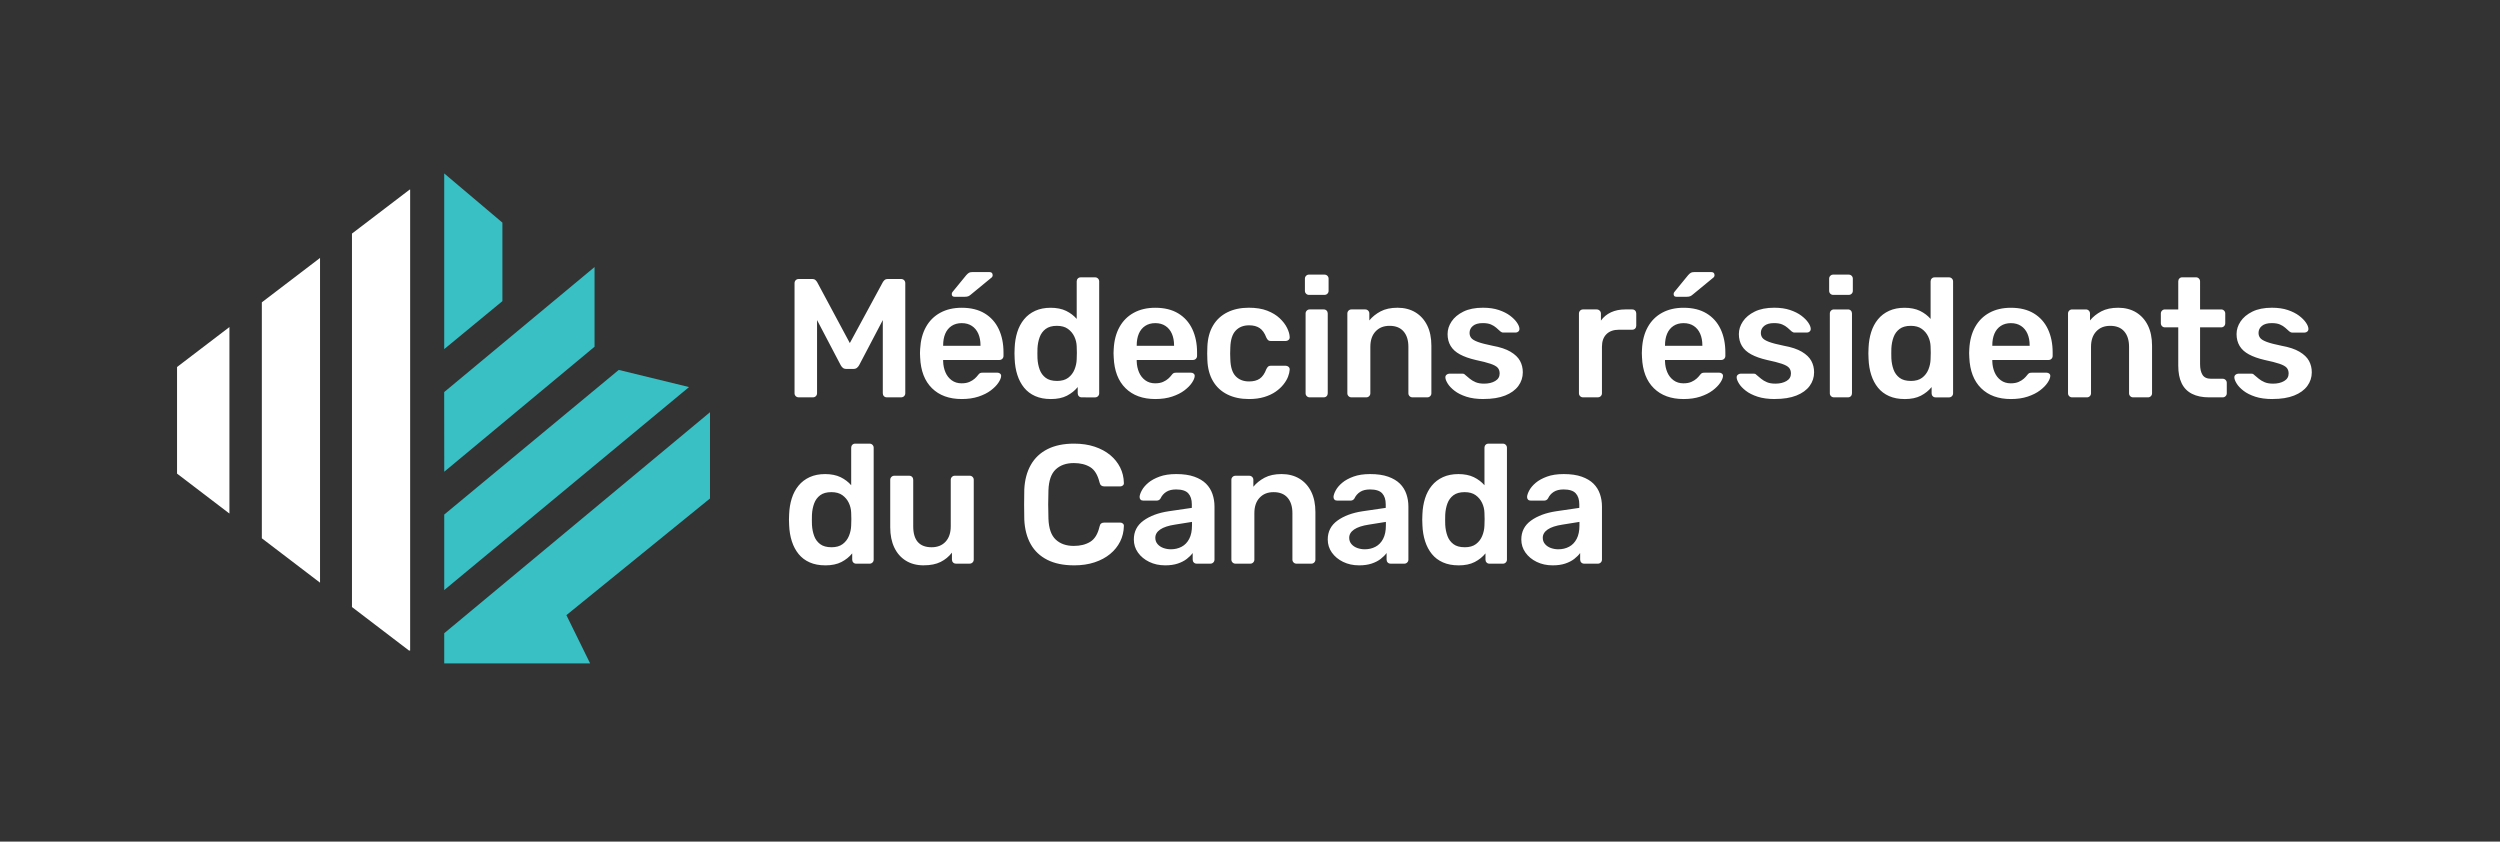
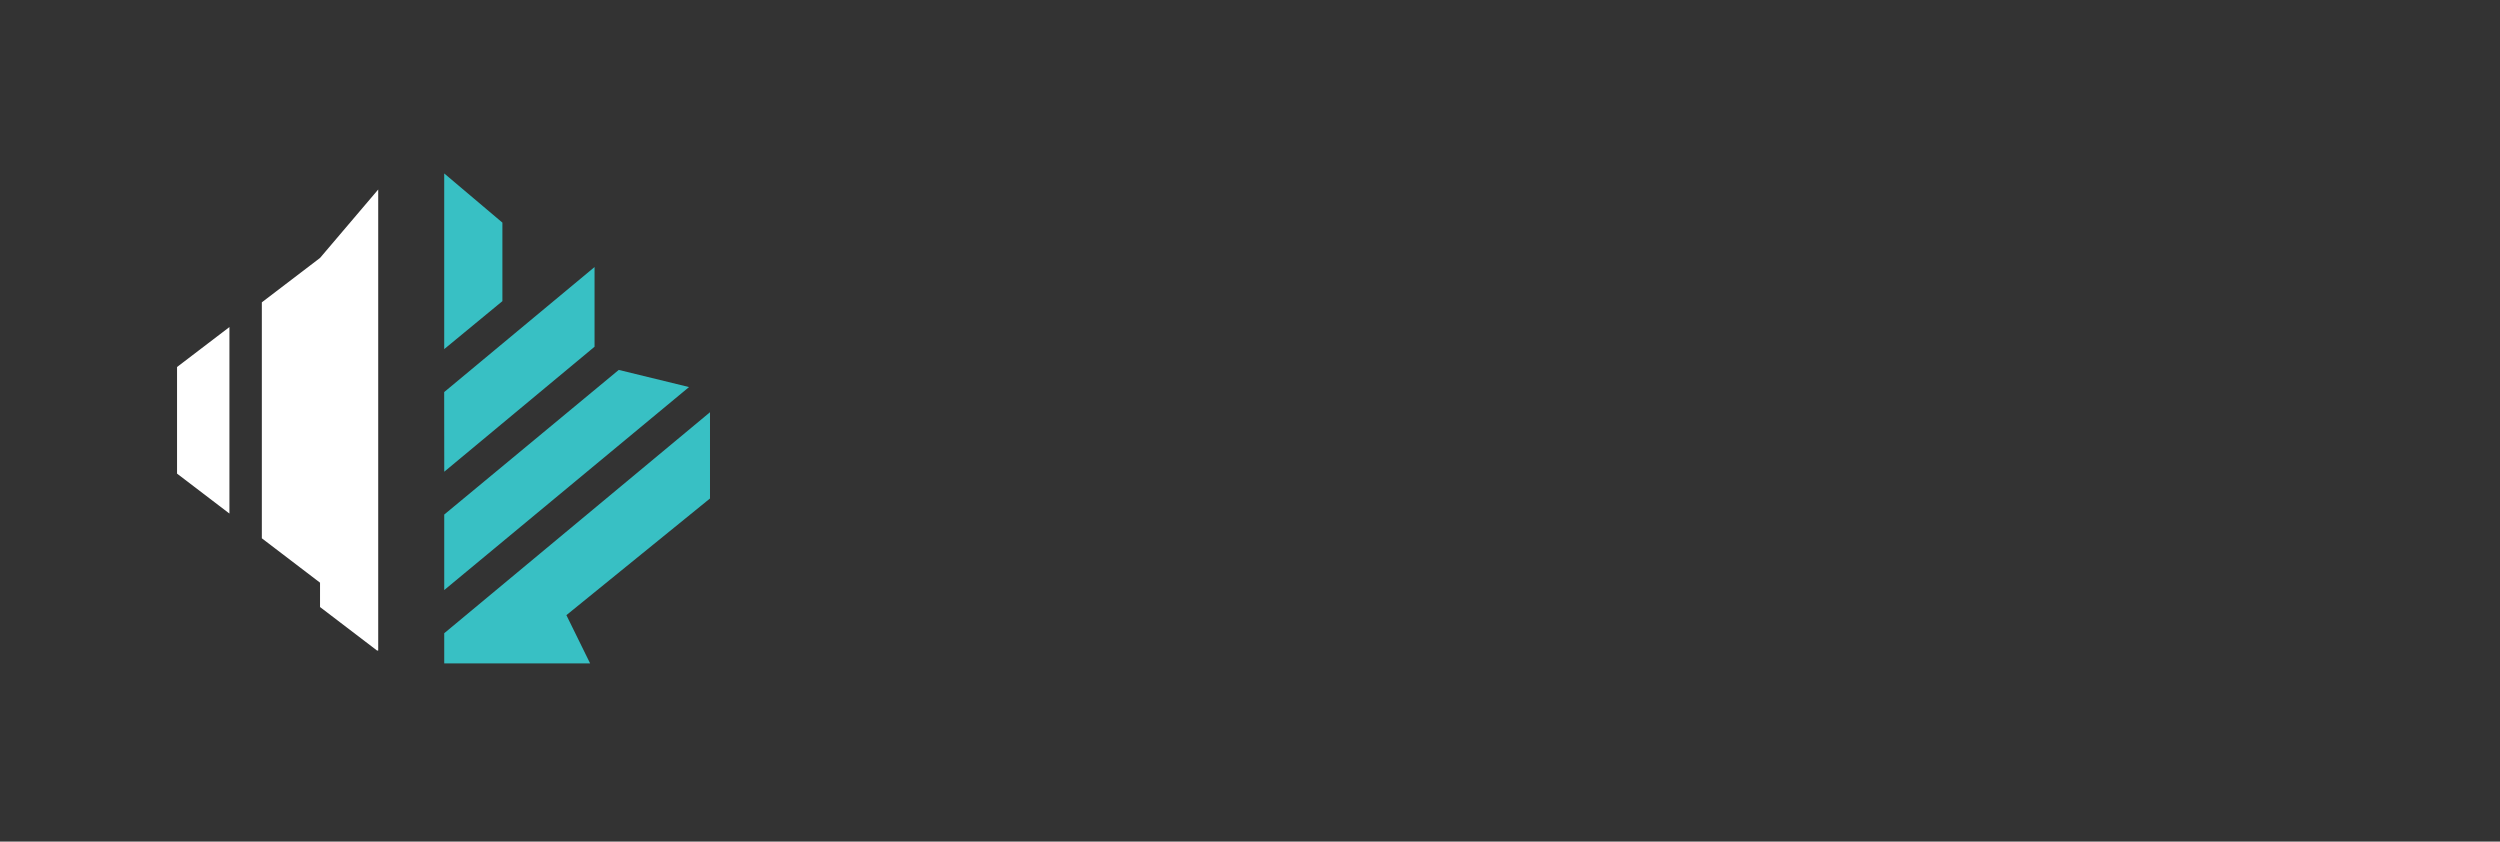
<svg xmlns="http://www.w3.org/2000/svg" viewBox="0 0 2199.63 740.46">
  <rect x="0" y="0" width="2199.63" height="740.46" fill="#333333" stroke="none" />
  <defs>
    <style> .cls-2{stroke-width:0;fill:#fff} </style>
  </defs>
  <g id="Logo">
    <path fill="#38c0c4" stroke-width="0" d="M390.84 152.6v154.57l51.2-42.21v-69.09l-51.2-43.27zm.04 262.44-.07-70.07 132.3-110.01v70.12L390.88 415.04zm-.02 104.12v-66.43l153.56-127.27 61.82 15.1-215.38 178.6zm128.37 64.56-20.89-42.48 126.35-102.65V362.7L390.85 557.15v26.56l128.38.01z" />
-     <path d="m201.86 287.76-46.09 35.15v93.8l46.09 35.15v-164.1zm79.72-60.81L230.38 266v207.62l51.2 39.05V226.95zm78.79-60.09-50.69 38.66V534.1l50.18 38.28h1.01V166.74" class="cls-2" />
+     <path d="m201.86 287.76-46.09 35.15v93.8l46.09 35.15v-164.1zm79.72-60.81L230.38 266v207.62l51.2 39.05V226.95zV534.1l50.18 38.28h1.01V166.74" class="cls-2" />
  </g>
-   <path id="Layer_4" d="M702.8 349.6c-1.09 0-1.98-.35-2.68-1.04-.69-.69-1.04-1.54-1.04-2.53V249.2c0-1.09.35-1.98 1.04-2.68.69-.69 1.59-1.04 2.68-1.04h11.75c1.39 0 2.43.37 3.12 1.12.69.74 1.14 1.32 1.34 1.71l28.71 53.55 29.01-53.55c.2-.39.64-.97 1.34-1.71.69-.74 1.73-1.12 3.12-1.12h11.6c1.09 0 1.98.35 2.68 1.04.69.7 1.04 1.59 1.04 2.68v96.83c0 .99-.35 1.84-1.04 2.53-.69.69-1.59 1.04-2.68 1.04H780.3c-1.09 0-1.96-.35-2.6-1.04-.65-.69-.97-1.54-.97-2.53v-64.41l-20.82 39.71c-.5.89-1.14 1.66-1.93 2.31-.79.65-1.84.97-3.12.97h-6.1c-1.39 0-2.45-.32-3.2-.97-.74-.64-1.36-1.41-1.86-2.31l-20.82-39.71v64.41c0 .99-.35 1.84-1.04 2.53-.69.69-1.54 1.04-2.53 1.04h-12.49Zm143.38 1.49c-11.01 0-19.73-3.17-26.18-9.52-6.45-6.34-9.92-15.37-10.41-27.07-.1-.99-.15-2.25-.15-3.79s.05-2.75.15-3.64c.4-7.53 2.11-14 5.13-19.41 3.02-5.4 7.21-9.57 12.57-12.49 5.35-2.92 11.65-4.39 18.89-4.39 8.03 0 14.77 1.66 20.23 4.98 5.45 3.32 9.57 7.93 12.35 13.83 2.78 5.9 4.17 12.72 4.17 20.45v3.12c0 .99-.35 1.84-1.04 2.53-.69.7-1.59 1.04-2.68 1.04h-49.38v1.19c.1 3.47.77 6.67 2.01 9.59 1.24 2.93 3.07 5.28 5.5 7.07s5.33 2.68 8.7 2.68c2.77 0 5.11-.42 6.99-1.26 1.88-.84 3.42-1.81 4.61-2.9 1.19-1.09 2.03-1.98 2.53-2.68.89-1.19 1.61-1.91 2.16-2.16.54-.25 1.36-.37 2.45-.37h12.79c.99 0 1.81.3 2.46.89.64.59.91 1.34.82 2.23-.1 1.59-.92 3.52-2.45 5.8-1.54 2.28-3.74 4.51-6.62 6.69-2.88 2.18-6.47 3.99-10.79 5.43-4.31 1.44-9.25 2.16-14.8 2.16Zm-16.36-46.85h32.87v-.45c0-3.87-.65-7.26-1.93-10.19-1.29-2.92-3.17-5.21-5.65-6.84-2.48-1.64-5.45-2.45-8.92-2.45s-6.45.82-8.92 2.45c-2.48 1.64-4.34 3.92-5.58 6.84-1.24 2.93-1.86 6.32-1.86 10.19v.45Zm9.97-43.14c-1.59 0-2.38-.79-2.38-2.38 0-.79.25-1.44.74-1.93l12.05-14.73c.99-1.09 1.83-1.81 2.53-2.16.69-.35 1.68-.52 2.97-.52h14.88c1.88 0 2.83.94 2.83 2.83 0 .7-.25 1.29-.74 1.79l-18.45 15.17c-.79.7-1.56 1.19-2.3 1.49-.74.3-1.76.45-3.05.45h-9.07Zm84.63 89.99c-5.16 0-9.69-.87-13.61-2.6s-7.17-4.19-9.74-7.36c-2.58-3.17-4.56-6.92-5.95-11.23-1.39-4.31-2.18-9.05-2.38-14.21-.1-1.78-.15-3.4-.15-4.83s.05-3.05.15-4.83c.2-4.96.97-9.57 2.31-13.83s3.32-8.01 5.95-11.23c2.63-3.22 5.9-5.73 9.82-7.51 3.92-1.79 8.45-2.68 13.61-2.68s9.89.92 13.61 2.75c3.72 1.84 6.82 4.19 9.3 7.07v-33.02c0-.99.32-1.83.97-2.53.64-.69 1.51-1.04 2.6-1.04h12.64c.99 0 1.83.35 2.53 1.04.69.7 1.04 1.54 1.04 2.53v98.47c0 .99-.35 1.84-1.04 2.53s-1.54 1.04-2.53 1.04H951.8c-1.09 0-1.96-.35-2.6-1.04-.65-.69-.97-1.54-.97-2.53v-5.5c-2.48 3.07-5.63 5.6-9.45 7.59-3.82 1.98-8.6 2.97-14.35 2.97Zm5.51-15.91c4.17 0 7.49-.94 9.97-2.83 2.48-1.88 4.31-4.29 5.5-7.21 1.19-2.92 1.83-5.92 1.93-9 .1-1.78.15-3.69.15-5.73s-.05-3.94-.15-5.73c-.1-2.97-.79-5.82-2.08-8.55-1.29-2.73-3.17-4.98-5.65-6.77-2.48-1.79-5.7-2.68-9.67-2.68-4.17 0-7.46.92-9.89 2.75-2.43 1.84-4.19 4.24-5.28 7.21-1.09 2.97-1.74 6.25-1.93 9.82-.1 2.97-.1 5.95 0 8.92.2 3.57.84 6.84 1.93 9.82 1.09 2.98 2.85 5.38 5.28 7.21 2.43 1.84 5.73 2.75 9.89 2.75Zm86.56 15.91c-11.01 0-19.73-3.17-26.18-9.52-6.45-6.34-9.92-15.37-10.41-27.07-.1-.99-.15-2.25-.15-3.79s.05-2.75.15-3.64c.39-7.53 2.11-14 5.13-19.41 3.02-5.4 7.21-9.57 12.57-12.49 5.35-2.92 11.65-4.39 18.89-4.39 8.03 0 14.77 1.66 20.23 4.98 5.45 3.32 9.57 7.93 12.35 13.83 2.77 5.9 4.17 12.72 4.17 20.45v3.12c0 .99-.35 1.84-1.04 2.53-.69.7-1.59 1.04-2.68 1.04h-49.38v1.19c.1 3.47.77 6.67 2.01 9.59 1.24 2.93 3.07 5.28 5.5 7.07s5.33 2.68 8.7 2.68c2.77 0 5.11-.42 6.99-1.26 1.88-.84 3.42-1.81 4.61-2.9 1.19-1.09 2.03-1.98 2.53-2.68.89-1.19 1.61-1.91 2.16-2.16.54-.25 1.36-.37 2.45-.37h12.79c.99 0 1.81.3 2.46.89.64.59.92 1.34.82 2.23-.1 1.59-.92 3.52-2.45 5.8-1.54 2.28-3.74 4.51-6.62 6.69-2.88 2.18-6.47 3.99-10.78 5.43-4.31 1.44-9.25 2.16-14.8 2.16Zm-16.36-46.85H1033v-.45c0-3.87-.65-7.26-1.93-10.19-1.29-2.92-3.17-5.21-5.65-6.84-2.48-1.64-5.46-2.45-8.92-2.45s-6.45.82-8.92 2.45c-2.48 1.64-4.34 3.92-5.58 6.84-1.24 2.93-1.86 6.32-1.86 10.19v.45Zm98.62 46.85c-7.14 0-13.41-1.34-18.82-4.02-5.41-2.68-9.62-6.57-12.64-11.68-3.03-5.11-4.69-11.28-4.98-18.52-.1-1.49-.15-3.44-.15-5.88s.05-4.44.15-6.02c.3-7.24 1.96-13.41 4.98-18.52 3.02-5.11 7.24-9 12.64-11.68 5.4-2.68 11.68-4.02 18.82-4.02 6.35 0 11.75.87 16.21 2.6 4.46 1.74 8.13 3.97 11.01 6.69 2.88 2.73 5.03 5.55 6.47 8.48 1.44 2.93 2.21 5.58 2.3 7.96.1 1.09-.22 1.96-.97 2.6-.74.65-1.61.97-2.6.97h-13.09c-.99 0-1.76-.25-2.31-.74-.55-.5-1.07-1.24-1.56-2.23-1.49-3.96-3.45-6.77-5.88-8.4-2.43-1.64-5.53-2.45-9.3-2.45-4.96 0-8.9 1.56-11.83 4.69-2.93 3.12-4.49 8.06-4.69 14.8-.2 3.77-.2 7.24 0 10.41.2 6.84 1.76 11.8 4.69 14.88 2.92 3.07 6.87 4.61 11.83 4.61 3.87 0 6.99-.82 9.37-2.45 2.38-1.64 4.31-4.44 5.8-8.4.5-.99 1.02-1.73 1.56-2.23s1.31-.74 2.31-.74h13.09c.99 0 1.86.32 2.6.97.74.65 1.06 1.51.97 2.6-.1 1.79-.57 3.79-1.41 6.02-.84 2.23-2.18 4.51-4.02 6.84-1.84 2.33-4.14 4.46-6.92 6.4-2.78 1.93-6.12 3.5-10.04 4.69-3.92 1.19-8.46 1.79-13.61 1.79Zm52.95-91.63c-.99 0-1.84-.35-2.53-1.04-.7-.69-1.04-1.54-1.04-2.53v-10.71c0-.99.35-1.83 1.04-2.53s1.54-1.04 2.53-1.04h13.54c1.09 0 1.98.35 2.68 1.04.69.7 1.04 1.54 1.04 2.53v10.71c0 .99-.35 1.84-1.04 2.53-.69.7-1.59 1.04-2.68 1.04h-13.54Zm.6 90.14c-.99 0-1.84-.35-2.53-1.04-.7-.69-1.04-1.54-1.04-2.53v-70.21c0-.99.35-1.83 1.04-2.53.69-.69 1.54-1.04 2.53-1.04h12.35c1.09 0 1.96.35 2.6 1.04.64.69.97 1.54.97 2.53v70.21c0 .99-.32 1.84-.97 2.53-.65.69-1.51 1.04-2.6 1.04h-12.35Zm36.74 0c-.99 0-1.84-.35-2.53-1.04-.7-.69-1.04-1.54-1.04-2.53v-70.21c0-.99.35-1.83 1.04-2.53.69-.69 1.54-1.04 2.53-1.04h12.2c.99 0 1.83.35 2.53 1.04.69.69 1.04 1.54 1.04 2.53v6.1c2.58-3.17 5.88-5.82 9.89-7.96 4.02-2.13 9-3.2 14.95-3.2s11.3 1.36 15.77 4.09c4.46 2.73 7.91 6.57 10.34 11.53 2.43 4.96 3.64 10.91 3.64 17.85v41.8c0 .99-.35 1.84-1.04 2.53-.7.69-1.54 1.04-2.53 1.04h-13.09c-.99 0-1.84-.35-2.53-1.04-.69-.69-1.04-1.54-1.04-2.53v-40.9c0-5.75-1.41-10.26-4.24-13.54-2.83-3.27-6.92-4.91-12.27-4.91s-9.27 1.64-12.35 4.91c-3.07 3.27-4.61 7.79-4.61 13.54v40.9c0 .99-.35 1.84-1.04 2.53s-1.54 1.04-2.53 1.04h-13.09Zm116.31 1.49c-5.95 0-11.03-.69-15.25-2.08-4.22-1.39-7.66-3.12-10.34-5.21-2.68-2.08-4.66-4.17-5.95-6.25s-1.98-3.82-2.08-5.21c-.1-1.09.22-1.96.97-2.6.74-.64 1.56-.97 2.45-.97h11.75c.39 0 .74.05 1.04.15.3.1.69.4 1.19.89 1.29 1.09 2.65 2.23 4.09 3.42s3.15 2.21 5.13 3.05c1.98.84 4.46 1.26 7.44 1.26 3.87 0 7.11-.77 9.74-2.31s3.94-3.74 3.94-6.62c0-2.08-.57-3.77-1.71-5.06-1.14-1.29-3.25-2.45-6.32-3.5-3.07-1.04-7.44-2.16-13.09-3.35-5.55-1.29-10.17-2.92-13.83-4.91-3.67-1.98-6.4-4.46-8.18-7.44-1.78-2.98-2.68-6.45-2.68-10.41s1.16-7.56 3.5-11.08c2.33-3.52 5.8-6.42 10.41-8.7 4.61-2.28 10.34-3.42 17.18-3.42 5.36 0 10.01.67 13.98 2.01 3.96 1.34 7.26 3 9.89 4.98 2.63 1.99 4.63 3.99 6.02 6.02 1.39 2.03 2.13 3.79 2.23 5.28.1 1.09-.2 1.96-.89 2.6-.69.65-1.49.97-2.38.97h-11.01c-.5 0-.94-.1-1.34-.3-.4-.2-.79-.45-1.19-.74-1.09-.99-2.28-2.06-3.57-3.2-1.29-1.14-2.85-2.11-4.69-2.9-1.84-.79-4.24-1.19-7.21-1.19-3.77 0-6.64.82-8.63 2.45-1.99 1.64-2.97 3.7-2.97 6.17 0 1.69.47 3.15 1.41 4.39.94 1.24 2.85 2.41 5.73 3.5 2.88 1.09 7.24 2.23 13.09 3.42 6.64 1.19 11.92 2.95 15.84 5.28s6.69 5.01 8.33 8.03c1.64 3.03 2.45 6.37 2.45 10.04 0 4.46-1.32 8.48-3.94 12.05-2.63 3.57-6.5 6.37-11.6 8.4-5.11 2.03-11.43 3.05-18.96 3.05Zm87.46-1.49c-.99 0-1.84-.35-2.53-1.04-.7-.69-1.04-1.54-1.04-2.53v-70.06c0-1.09.35-1.98 1.04-2.68.69-.69 1.54-1.04 2.53-1.04h12.05c.99 0 1.86.35 2.6 1.04.74.69 1.12 1.59 1.12 2.68v6.1c2.28-3.17 5.23-5.6 8.85-7.29 3.62-1.68 7.81-2.53 12.57-2.53h6.1c1.09 0 1.96.35 2.6 1.04.64.69.97 1.54.97 2.53v10.71c0 .99-.32 1.84-.97 2.53-.65.7-1.51 1.04-2.6 1.04h-11.6c-4.76 0-8.46 1.32-11.08 3.94-2.63 2.63-3.94 6.32-3.94 11.08v40.9c0 .99-.35 1.84-1.04 2.53s-1.59 1.04-2.68 1.04h-12.94Zm88.5 1.49c-11.01 0-19.73-3.17-26.18-9.52-6.45-6.34-9.92-15.37-10.41-27.07-.1-.99-.15-2.25-.15-3.79s.05-2.75.15-3.64c.39-7.53 2.11-14 5.13-19.41 3.02-5.4 7.21-9.57 12.57-12.49 5.35-2.92 11.65-4.39 18.89-4.39 8.03 0 14.77 1.66 20.23 4.98 5.45 3.32 9.57 7.93 12.35 13.83 2.77 5.9 4.17 12.72 4.17 20.45v3.12c0 .99-.35 1.84-1.04 2.53-.69.7-1.59 1.04-2.68 1.04h-49.38v1.19c.1 3.47.77 6.67 2.01 9.59 1.24 2.93 3.07 5.28 5.5 7.07s5.33 2.68 8.7 2.68c2.77 0 5.11-.42 6.99-1.26 1.88-.84 3.42-1.81 4.61-2.9 1.19-1.09 2.03-1.98 2.53-2.68.89-1.19 1.61-1.91 2.16-2.16.54-.25 1.36-.37 2.45-.37h12.79c.99 0 1.81.3 2.46.89.64.59.92 1.34.82 2.23-.1 1.59-.92 3.52-2.45 5.8-1.54 2.28-3.74 4.51-6.62 6.69-2.88 2.18-6.47 3.99-10.78 5.43-4.31 1.44-9.25 2.16-14.8 2.16Zm-16.36-46.85h32.87v-.45c0-3.87-.65-7.26-1.93-10.19-1.29-2.92-3.17-5.21-5.65-6.84-2.48-1.64-5.46-2.45-8.92-2.45s-6.45.82-8.92 2.45c-2.48 1.64-4.34 3.92-5.58 6.84-1.24 2.93-1.86 6.32-1.86 10.19v.45Zm9.97-43.14c-1.59 0-2.38-.79-2.38-2.38 0-.79.25-1.44.74-1.93l12.05-14.73c.99-1.09 1.83-1.81 2.53-2.16.69-.35 1.68-.52 2.97-.52h14.88c1.88 0 2.83.94 2.83 2.83 0 .7-.25 1.29-.74 1.79l-18.44 15.17c-.79.7-1.56 1.19-2.31 1.49-.74.3-1.76.45-3.05.45h-9.07Zm86.72 89.99c-5.95 0-11.03-.69-15.25-2.08-4.22-1.39-7.66-3.12-10.34-5.21-2.68-2.08-4.66-4.17-5.95-6.25s-1.98-3.82-2.08-5.21c-.1-1.09.22-1.96.97-2.6.74-.64 1.56-.97 2.45-.97h11.75c.39 0 .74.05 1.04.15.3.1.69.4 1.19.89 1.29 1.09 2.65 2.23 4.09 3.42s3.15 2.21 5.13 3.05c1.98.84 4.46 1.26 7.44 1.26 3.87 0 7.11-.77 9.74-2.31s3.94-3.74 3.94-6.62c0-2.08-.57-3.77-1.71-5.06-1.14-1.29-3.25-2.45-6.32-3.5-3.07-1.04-7.44-2.16-13.09-3.35-5.55-1.29-10.17-2.92-13.83-4.91-3.67-1.98-6.4-4.46-8.18-7.44-1.78-2.98-2.68-6.45-2.68-10.41s1.16-7.56 3.5-11.08c2.33-3.52 5.8-6.42 10.41-8.7 4.61-2.28 10.34-3.42 17.18-3.42 5.36 0 10.01.67 13.98 2.01 3.96 1.34 7.26 3 9.89 4.98 2.63 1.99 4.63 3.99 6.02 6.02 1.39 2.03 2.13 3.79 2.23 5.28.1 1.09-.2 1.96-.89 2.6-.69.65-1.49.97-2.38.97h-11.01c-.5 0-.94-.1-1.34-.3-.4-.2-.79-.45-1.19-.74-1.09-.99-2.28-2.06-3.57-3.2-1.29-1.14-2.85-2.11-4.69-2.9-1.84-.79-4.24-1.19-7.21-1.19-3.77 0-6.64.82-8.63 2.45-1.99 1.64-2.97 3.7-2.97 6.17 0 1.69.47 3.15 1.41 4.39.94 1.24 2.85 2.41 5.73 3.5 2.88 1.09 7.24 2.23 13.09 3.42 6.64 1.19 11.92 2.95 15.84 5.28s6.69 5.01 8.33 8.03c1.64 3.03 2.45 6.37 2.45 10.04 0 4.46-1.32 8.48-3.94 12.05-2.63 3.57-6.5 6.37-11.6 8.4-5.11 2.03-11.43 3.05-18.96 3.05Zm51.31-91.63c-.99 0-1.84-.35-2.53-1.04-.7-.69-1.04-1.54-1.04-2.53v-10.71c0-.99.35-1.83 1.04-2.53s1.54-1.04 2.53-1.04h13.54c1.09 0 1.98.35 2.68 1.04.69.7 1.04 1.54 1.04 2.53v10.71c0 .99-.35 1.84-1.04 2.53-.69.7-1.59 1.04-2.68 1.04h-13.54Zm.6 90.14c-.99 0-1.84-.35-2.53-1.04-.7-.69-1.04-1.54-1.04-2.53v-70.21c0-.99.35-1.83 1.04-2.53.69-.69 1.54-1.04 2.53-1.04h12.35c1.09 0 1.96.35 2.6 1.04.64.69.97 1.54.97 2.53v70.21c0 .99-.32 1.84-.97 2.53-.65.69-1.51 1.04-2.6 1.04h-12.35Zm62.17 1.49c-5.16 0-9.69-.87-13.61-2.6s-7.17-4.19-9.74-7.36c-2.58-3.17-4.56-6.92-5.95-11.23-1.39-4.31-2.18-9.05-2.38-14.21-.1-1.78-.15-3.4-.15-4.83s.05-3.05.15-4.83c.2-4.96.97-9.57 2.31-13.83s3.32-8.01 5.95-11.23c2.63-3.22 5.9-5.73 9.82-7.51 3.92-1.79 8.45-2.68 13.61-2.68s9.89.92 13.61 2.75c3.72 1.84 6.82 4.19 9.3 7.07v-33.02c0-.99.32-1.83.97-2.53.64-.69 1.51-1.04 2.6-1.04h12.64c.99 0 1.83.35 2.53 1.04.69.7 1.04 1.54 1.04 2.53v98.47c0 .99-.35 1.84-1.04 2.53s-1.54 1.04-2.53 1.04h-11.75c-1.09 0-1.96-.35-2.6-1.04-.65-.69-.97-1.54-.97-2.53v-5.5c-2.48 3.07-5.63 5.6-9.45 7.59-3.82 1.98-8.6 2.97-14.35 2.97Zm5.5-15.91c4.17 0 7.49-.94 9.97-2.83 2.48-1.88 4.31-4.29 5.5-7.21 1.19-2.92 1.83-5.92 1.93-9 .1-1.78.15-3.69.15-5.73s-.05-3.94-.15-5.73c-.1-2.97-.79-5.82-2.08-8.55-1.29-2.73-3.17-4.98-5.65-6.77-2.48-1.79-5.7-2.68-9.67-2.68-4.17 0-7.46.92-9.89 2.75-2.43 1.84-4.19 4.24-5.28 7.21-1.09 2.97-1.74 6.25-1.93 9.82-.1 2.97-.1 5.95 0 8.92.2 3.57.84 6.84 1.93 9.82 1.09 2.98 2.85 5.38 5.28 7.21 2.43 1.84 5.73 2.75 9.89 2.75Zm88.06 15.91c-11.01 0-19.73-3.17-26.18-9.52-6.45-6.34-9.92-15.37-10.41-27.07-.1-.99-.15-2.25-.15-3.79s.05-2.75.15-3.64c.39-7.53 2.11-14 5.13-19.41 3.02-5.4 7.21-9.57 12.57-12.49 5.35-2.92 11.65-4.39 18.89-4.39 8.03 0 14.77 1.66 20.23 4.98 5.45 3.32 9.57 7.93 12.35 13.83 2.77 5.9 4.17 12.72 4.17 20.45v3.12c0 .99-.35 1.84-1.04 2.53-.69.7-1.59 1.04-2.68 1.04h-49.38v1.19c.1 3.47.77 6.67 2.01 9.59 1.24 2.93 3.07 5.28 5.5 7.07s5.33 2.68 8.7 2.68c2.77 0 5.11-.42 6.99-1.26 1.88-.84 3.42-1.81 4.61-2.9 1.19-1.09 2.03-1.98 2.53-2.68.89-1.19 1.61-1.91 2.16-2.16.54-.25 1.36-.37 2.45-.37h12.79c.99 0 1.81.3 2.46.89.64.59.92 1.34.82 2.23-.1 1.59-.92 3.52-2.45 5.8-1.54 2.28-3.74 4.51-6.62 6.69-2.88 2.18-6.47 3.99-10.78 5.43-4.31 1.44-9.25 2.16-14.8 2.16Zm-16.36-46.85h32.87v-.45c0-3.87-.65-7.26-1.93-10.19-1.29-2.92-3.17-5.21-5.65-6.84-2.48-1.64-5.46-2.45-8.92-2.45s-6.45.82-8.92 2.45c-2.48 1.64-4.34 3.92-5.58 6.84-1.24 2.93-1.86 6.32-1.86 10.19v.45Zm70.2 45.36c-.99 0-1.84-.35-2.53-1.04-.7-.69-1.04-1.54-1.04-2.53v-70.21c0-.99.35-1.83 1.04-2.53.69-.69 1.54-1.04 2.53-1.04h12.2c.99 0 1.83.35 2.53 1.04.69.69 1.04 1.54 1.04 2.53v6.1c2.58-3.17 5.88-5.82 9.89-7.96 4.02-2.13 9-3.2 14.95-3.2s11.3 1.36 15.77 4.09c4.46 2.73 7.91 6.57 10.34 11.53 2.43 4.96 3.64 10.91 3.64 17.85v41.8c0 .99-.35 1.84-1.04 2.53-.7.69-1.54 1.04-2.53 1.04h-13.09c-.99 0-1.84-.35-2.53-1.04-.69-.69-1.04-1.54-1.04-2.53v-40.9c0-5.75-1.41-10.26-4.24-13.54-2.83-3.27-6.92-4.91-12.27-4.91s-9.27 1.64-12.35 4.91c-3.07 3.27-4.61 7.79-4.61 13.54v40.9c0 .99-.35 1.84-1.04 2.53s-1.54 1.04-2.53 1.04h-13.09Zm120.49 0c-5.95 0-10.96-1.04-15.02-3.12-4.07-2.08-7.09-5.18-9.07-9.3-1.99-4.11-2.98-9.25-2.98-15.4v-33.76h-11.75c-.99 0-1.84-.35-2.53-1.04-.69-.69-1.04-1.58-1.04-2.68v-8.48c0-.99.35-1.83 1.04-2.53s1.54-1.04 2.53-1.04h11.75v-24.69c0-.99.32-1.83.97-2.53.64-.69 1.51-1.04 2.6-1.04h12.05c.99 0 1.83.35 2.53 1.04.69.7 1.04 1.54 1.04 2.53v24.69h18.59c.99 0 1.83.35 2.53 1.04.69.69 1.04 1.54 1.04 2.53v8.48c0 1.09-.35 1.99-1.04 2.68-.69.69-1.54 1.04-2.53 1.04h-18.59v32.28c0 4.07.72 7.24 2.16 9.52 1.44 2.28 3.94 3.42 7.51 3.42h10.26c.99 0 1.83.35 2.53 1.04.69.69 1.04 1.54 1.04 2.53v9.22c0 .99-.35 1.84-1.04 2.53-.69.69-1.54 1.04-2.53 1.04h-12.05Zm55.92 1.49c-5.95 0-11.03-.69-15.25-2.08-4.22-1.39-7.66-3.12-10.34-5.21-2.68-2.08-4.66-4.17-5.95-6.25s-1.98-3.82-2.08-5.21c-.1-1.09.22-1.96.97-2.6.74-.64 1.56-.97 2.45-.97h11.75c.39 0 .74.05 1.04.15.3.1.69.4 1.19.89 1.29 1.09 2.65 2.23 4.09 3.42s3.15 2.21 5.13 3.05c1.98.84 4.46 1.26 7.44 1.26 3.87 0 7.11-.77 9.74-2.31s3.94-3.74 3.94-6.62c0-2.08-.57-3.77-1.71-5.06-1.14-1.29-3.25-2.45-6.32-3.5-3.07-1.04-7.44-2.16-13.09-3.35-5.55-1.29-10.17-2.92-13.83-4.91-3.67-1.98-6.4-4.46-8.18-7.44-1.78-2.98-2.68-6.45-2.68-10.41s1.16-7.56 3.5-11.08c2.33-3.52 5.8-6.42 10.41-8.7 4.61-2.28 10.34-3.42 17.18-3.42 5.36 0 10.01.67 13.98 2.01 3.96 1.34 7.26 3 9.89 4.98 2.63 1.99 4.63 3.99 6.02 6.02 1.39 2.03 2.13 3.79 2.23 5.28.1 1.09-.2 1.96-.89 2.6-.69.65-1.49.97-2.38.97h-11.01c-.5 0-.94-.1-1.34-.3-.4-.2-.79-.45-1.19-.74-1.09-.99-2.28-2.06-3.57-3.2-1.29-1.14-2.85-2.11-4.69-2.9-1.84-.79-4.24-1.19-7.21-1.19-3.77 0-6.64.82-8.63 2.45-1.99 1.64-2.97 3.7-2.97 6.17 0 1.69.47 3.15 1.41 4.39.94 1.24 2.85 2.41 5.73 3.5 2.88 1.09 7.24 2.23 13.09 3.42 6.64 1.19 11.92 2.95 15.84 5.28s6.69 5.01 8.33 8.03c1.64 3.03 2.45 6.37 2.45 10.04 0 4.46-1.32 8.48-3.94 12.05-2.63 3.57-6.5 6.37-11.6 8.4-5.11 2.03-11.43 3.05-18.96 3.05ZM726 497.42c-5.16 0-9.69-.87-13.61-2.6s-7.17-4.19-9.74-7.36c-2.58-3.17-4.56-6.92-5.95-11.23-1.39-4.31-2.18-9.05-2.38-14.21-.1-1.78-.15-3.4-.15-4.83s.05-3.05.15-4.83c.2-4.96.97-9.57 2.31-13.83s3.32-8.01 5.95-11.23c2.63-3.22 5.9-5.73 9.82-7.51 3.92-1.79 8.45-2.68 13.61-2.68s9.89.92 13.61 2.75c3.72 1.84 6.82 4.19 9.3 7.07v-33.02c0-.99.32-1.83.97-2.53.64-.69 1.51-1.04 2.6-1.04h12.64c.99 0 1.83.35 2.53 1.04.69.7 1.04 1.54 1.04 2.53v98.47c0 .99-.35 1.84-1.04 2.53-.7.69-1.54 1.04-2.53 1.04h-11.75c-1.09 0-1.96-.35-2.6-1.04-.65-.69-.97-1.54-.97-2.53v-5.5c-2.48 3.07-5.63 5.6-9.45 7.59-3.82 1.98-8.6 2.97-14.35 2.97Zm5.5-15.91c4.17 0 7.49-.94 9.97-2.83 2.48-1.88 4.31-4.29 5.5-7.21 1.19-2.92 1.83-5.92 1.93-9 .1-1.78.15-3.69.15-5.73s-.05-3.94-.15-5.73c-.1-2.97-.79-5.82-2.08-8.55-1.29-2.73-3.17-4.98-5.65-6.77-2.48-1.79-5.7-2.68-9.67-2.68-4.17 0-7.46.92-9.89 2.75-2.43 1.84-4.19 4.24-5.28 7.21-1.09 2.97-1.74 6.25-1.93 9.82-.1 2.97-.1 5.95 0 8.92.2 3.57.84 6.84 1.93 9.82 1.09 2.98 2.85 5.38 5.28 7.21 2.43 1.84 5.73 2.75 9.89 2.75Zm81.22 15.91c-6.05 0-11.28-1.36-15.69-4.09-4.41-2.73-7.81-6.59-10.19-11.6s-3.57-10.93-3.57-17.78v-41.8c0-.99.35-1.83 1.04-2.53.69-.69 1.54-1.04 2.53-1.04h13.09c1.09 0 1.96.35 2.6 1.04.64.69.97 1.54.97 2.53v40.91c0 12.3 5.4 18.44 16.21 18.44 5.15 0 9.25-1.64 12.27-4.91 3.02-3.27 4.54-7.78 4.54-13.54v-40.91c0-.99.35-1.83 1.04-2.53.69-.69 1.54-1.04 2.53-1.04h13.09c.99 0 1.83.35 2.53 1.04.69.69 1.04 1.54 1.04 2.53v70.21c0 .99-.35 1.84-1.04 2.53s-1.54 1.04-2.53 1.04h-12.05c-1.09 0-1.96-.35-2.6-1.04-.65-.69-.97-1.54-.97-2.53v-6.1c-2.68 3.47-6 6.2-9.97 8.18-3.97 1.98-8.92 2.97-14.87 2.97Zm132.23 0c-9.22 0-17.03-1.61-23.43-4.83-6.4-3.22-11.28-7.83-14.65-13.83-3.37-6-5.26-13.21-5.65-21.64-.1-4.06-.15-8.43-.15-13.09s.05-9.12.15-13.39c.4-8.33 2.31-15.52 5.73-21.57 3.42-6.05 8.33-10.68 14.73-13.91 6.4-3.22 14.15-4.83 23.28-4.83 6.74 0 12.79.89 18.15 2.68 5.35 1.78 9.91 4.24 13.68 7.36 3.77 3.12 6.69 6.77 8.78 10.93 2.08 4.17 3.17 8.68 3.27 13.54.1.89-.17 1.64-.82 2.23-.65.59-1.41.89-2.31.89h-14.13c-1.09 0-1.99-.27-2.68-.82-.7-.54-1.19-1.46-1.49-2.75-1.59-6.54-4.31-11.01-8.18-13.39-3.87-2.38-8.68-3.57-14.43-3.57-6.64 0-11.95 1.86-15.92 5.58-3.97 3.72-6.1 9.84-6.4 18.37-.3 8.13-.3 16.46 0 24.99.3 8.53 2.43 14.65 6.4 18.37 3.96 3.72 9.27 5.58 15.92 5.58 5.75 0 10.58-1.21 14.5-3.64s6.62-6.87 8.11-13.31c.3-1.39.79-2.33 1.49-2.83.69-.5 1.58-.74 2.68-.74h14.13c.89 0 1.66.3 2.31.89.64.59.92 1.34.82 2.23-.1 4.86-1.19 9.37-3.27 13.54s-5.01 7.81-8.78 10.93c-3.77 3.12-8.33 5.58-13.68 7.36-5.36 1.79-11.41 2.68-18.15 2.68Zm80.17 0c-5.16 0-9.82-1.02-13.98-3.05-4.17-2.03-7.46-4.76-9.89-8.18-2.43-3.42-3.64-7.26-3.64-11.53 0-6.94 2.83-12.47 8.48-16.58 5.65-4.11 13.04-6.87 22.16-8.25l20.38-2.98v-3.12c0-4.17-1.04-7.39-3.12-9.67-2.08-2.28-5.65-3.42-10.71-3.42-3.57 0-6.47.72-8.7 2.16-2.23 1.44-3.89 3.35-4.98 5.73-.79 1.29-1.93 1.93-3.42 1.93h-11.75c-1.09 0-1.91-.3-2.46-.89-.55-.59-.82-1.39-.82-2.38.1-1.58.77-3.52 2.01-5.8 1.24-2.28 3.12-4.49 5.65-6.62 2.53-2.13 5.82-3.94 9.89-5.43 4.06-1.49 8.97-2.23 14.73-2.23 6.25 0 11.53.77 15.84 2.3 4.31 1.54 7.76 3.6 10.34 6.17 2.58 2.58 4.46 5.6 5.65 9.07 1.19 3.47 1.79 7.14 1.79 11.01v46.71c0 .99-.35 1.84-1.04 2.53-.7.69-1.54 1.04-2.53 1.04h-12.05c-1.09 0-1.96-.35-2.6-1.04-.65-.69-.97-1.54-.97-2.53v-5.8c-1.29 1.79-3.03 3.52-5.21 5.21s-4.83 3.05-7.96 4.09c-3.12 1.04-6.82 1.56-11.08 1.56Zm5.06-14.13c3.47 0 6.62-.74 9.45-2.23 2.83-1.49 5.06-3.79 6.69-6.92 1.64-3.12 2.45-7.07 2.45-11.83v-3.12l-14.87 2.38c-5.85.89-10.21 2.33-13.09 4.31-2.88 1.98-4.31 4.41-4.31 7.29 0 2.18.67 4.04 2.01 5.58 1.34 1.54 3.05 2.68 5.13 3.42s4.26 1.12 6.54 1.12Zm56.82 12.65c-.99 0-1.84-.35-2.53-1.04-.7-.69-1.04-1.54-1.04-2.53v-70.21c0-.99.35-1.83 1.04-2.53.69-.69 1.54-1.04 2.53-1.04h12.2c.99 0 1.83.35 2.53 1.04.69.69 1.04 1.54 1.04 2.53v6.1c2.58-3.17 5.88-5.82 9.89-7.96 4.02-2.13 9-3.2 14.95-3.2s11.3 1.36 15.77 4.09c4.46 2.73 7.91 6.57 10.34 11.53 2.43 4.96 3.64 10.91 3.64 17.85v41.8c0 .99-.35 1.84-1.04 2.53-.7.69-1.54 1.04-2.53 1.04h-13.09c-.99 0-1.84-.35-2.53-1.04-.69-.69-1.04-1.54-1.04-2.53v-40.9c0-5.75-1.41-10.26-4.24-13.54-2.83-3.27-6.92-4.91-12.27-4.91s-9.27 1.64-12.35 4.91c-3.07 3.27-4.61 7.79-4.61 13.54v40.9c0 .99-.35 1.84-1.04 2.53s-1.54 1.04-2.53 1.04H1087Zm108.73 1.48c-5.16 0-9.82-1.02-13.98-3.05-4.17-2.03-7.46-4.76-9.89-8.18-2.43-3.42-3.64-7.26-3.64-11.53 0-6.94 2.83-12.47 8.48-16.58 5.65-4.11 13.04-6.87 22.16-8.25l20.38-2.98v-3.12c0-4.17-1.04-7.39-3.12-9.67-2.08-2.28-5.65-3.42-10.71-3.42-3.57 0-6.47.72-8.7 2.16-2.23 1.44-3.89 3.35-4.98 5.73-.79 1.29-1.93 1.93-3.42 1.93h-11.75c-1.09 0-1.91-.3-2.46-.89-.55-.59-.82-1.39-.82-2.38.1-1.58.77-3.52 2.01-5.8 1.24-2.28 3.12-4.49 5.65-6.62 2.53-2.13 5.82-3.94 9.89-5.43 4.06-1.49 8.97-2.23 14.73-2.23 6.25 0 11.53.77 15.84 2.3 4.31 1.54 7.76 3.6 10.34 6.17 2.58 2.58 4.46 5.6 5.65 9.07 1.19 3.47 1.79 7.14 1.79 11.01v46.71c0 .99-.35 1.84-1.04 2.53-.7.69-1.54 1.04-2.53 1.04h-12.05c-1.09 0-1.96-.35-2.6-1.04-.65-.69-.97-1.54-.97-2.53v-5.8c-1.29 1.79-3.03 3.52-5.21 5.21s-4.83 3.05-7.96 4.09c-3.12 1.04-6.82 1.56-11.08 1.56Zm5.05-14.13c3.47 0 6.62-.74 9.45-2.23 2.83-1.49 5.06-3.79 6.69-6.92 1.64-3.12 2.45-7.07 2.45-11.83v-3.12l-14.87 2.38c-5.85.89-10.21 2.33-13.09 4.31-2.88 1.98-4.31 4.41-4.31 7.29 0 2.18.67 4.04 2.01 5.58 1.34 1.54 3.05 2.68 5.13 3.42s4.26 1.12 6.54 1.12Zm82.41 14.13c-5.16 0-9.69-.87-13.61-2.6s-7.17-4.19-9.74-7.36c-2.58-3.17-4.56-6.92-5.95-11.23-1.39-4.31-2.18-9.05-2.38-14.21-.1-1.78-.15-3.4-.15-4.83s.05-3.05.15-4.83c.2-4.96.97-9.57 2.31-13.83s3.32-8.01 5.95-11.23c2.63-3.22 5.9-5.73 9.82-7.51 3.92-1.79 8.45-2.68 13.61-2.68s9.89.92 13.61 2.75c3.72 1.84 6.82 4.19 9.3 7.07v-33.02c0-.99.32-1.83.97-2.53.64-.69 1.51-1.04 2.6-1.04h12.64c.99 0 1.83.35 2.53 1.04.69.7 1.04 1.54 1.04 2.53v98.47c0 .99-.35 1.84-1.04 2.53s-1.54 1.04-2.53 1.04h-11.75c-1.09 0-1.96-.35-2.6-1.04-.65-.69-.97-1.54-.97-2.53v-5.5c-2.48 3.07-5.63 5.6-9.45 7.59-3.82 1.98-8.6 2.97-14.35 2.97Zm5.5-15.91c4.17 0 7.49-.94 9.97-2.83 2.48-1.88 4.31-4.29 5.5-7.21 1.19-2.92 1.83-5.92 1.93-9 .1-1.78.15-3.69.15-5.73s-.05-3.94-.15-5.73c-.1-2.97-.79-5.82-2.08-8.55-1.29-2.73-3.17-4.98-5.65-6.77-2.48-1.79-5.7-2.68-9.67-2.68-4.17 0-7.46.92-9.89 2.75-2.43 1.84-4.19 4.24-5.28 7.21-1.09 2.97-1.74 6.25-1.93 9.82-.1 2.97-.1 5.95 0 8.92.2 3.57.84 6.84 1.93 9.82 1.09 2.98 2.85 5.38 5.28 7.21 2.43 1.84 5.73 2.75 9.89 2.75Zm77.35 15.91c-5.16 0-9.82-1.02-13.98-3.05-4.17-2.03-7.46-4.76-9.89-8.18-2.43-3.42-3.64-7.26-3.64-11.53 0-6.94 2.83-12.47 8.48-16.58 5.65-4.11 13.04-6.87 22.16-8.25l20.38-2.98v-3.12c0-4.17-1.04-7.39-3.12-9.67-2.08-2.28-5.65-3.42-10.71-3.42-3.57 0-6.47.72-8.7 2.16-2.23 1.44-3.89 3.35-4.98 5.73-.79 1.29-1.93 1.93-3.42 1.93h-11.75c-1.09 0-1.91-.3-2.46-.89-.55-.59-.82-1.39-.82-2.38.1-1.58.77-3.52 2.01-5.8 1.24-2.28 3.12-4.49 5.65-6.62 2.53-2.13 5.82-3.94 9.89-5.43 4.06-1.49 8.97-2.23 14.73-2.23 6.25 0 11.53.77 15.84 2.3 4.31 1.54 7.76 3.6 10.34 6.17 2.58 2.58 4.46 5.6 5.65 9.07 1.19 3.47 1.79 7.14 1.79 11.01v46.71c0 .99-.35 1.84-1.04 2.53-.7.69-1.54 1.04-2.53 1.04h-12.05c-1.09 0-1.96-.35-2.6-1.04-.65-.69-.97-1.54-.97-2.53v-5.8c-1.29 1.79-3.03 3.52-5.21 5.21s-4.83 3.05-7.96 4.09c-3.12 1.04-6.82 1.56-11.08 1.56Zm5.05-14.13c3.47 0 6.62-.74 9.45-2.23 2.83-1.49 5.06-3.79 6.69-6.92 1.64-3.12 2.45-7.07 2.45-11.83v-3.12l-14.87 2.38c-5.85.89-10.21 2.33-13.09 4.31-2.88 1.98-4.31 4.41-4.31 7.29 0 2.18.67 4.04 2.01 5.58 1.34 1.54 3.05 2.68 5.13 3.42s4.26 1.12 6.54 1.12Z" class="cls-2" data-name="Layer 4" />
</svg>